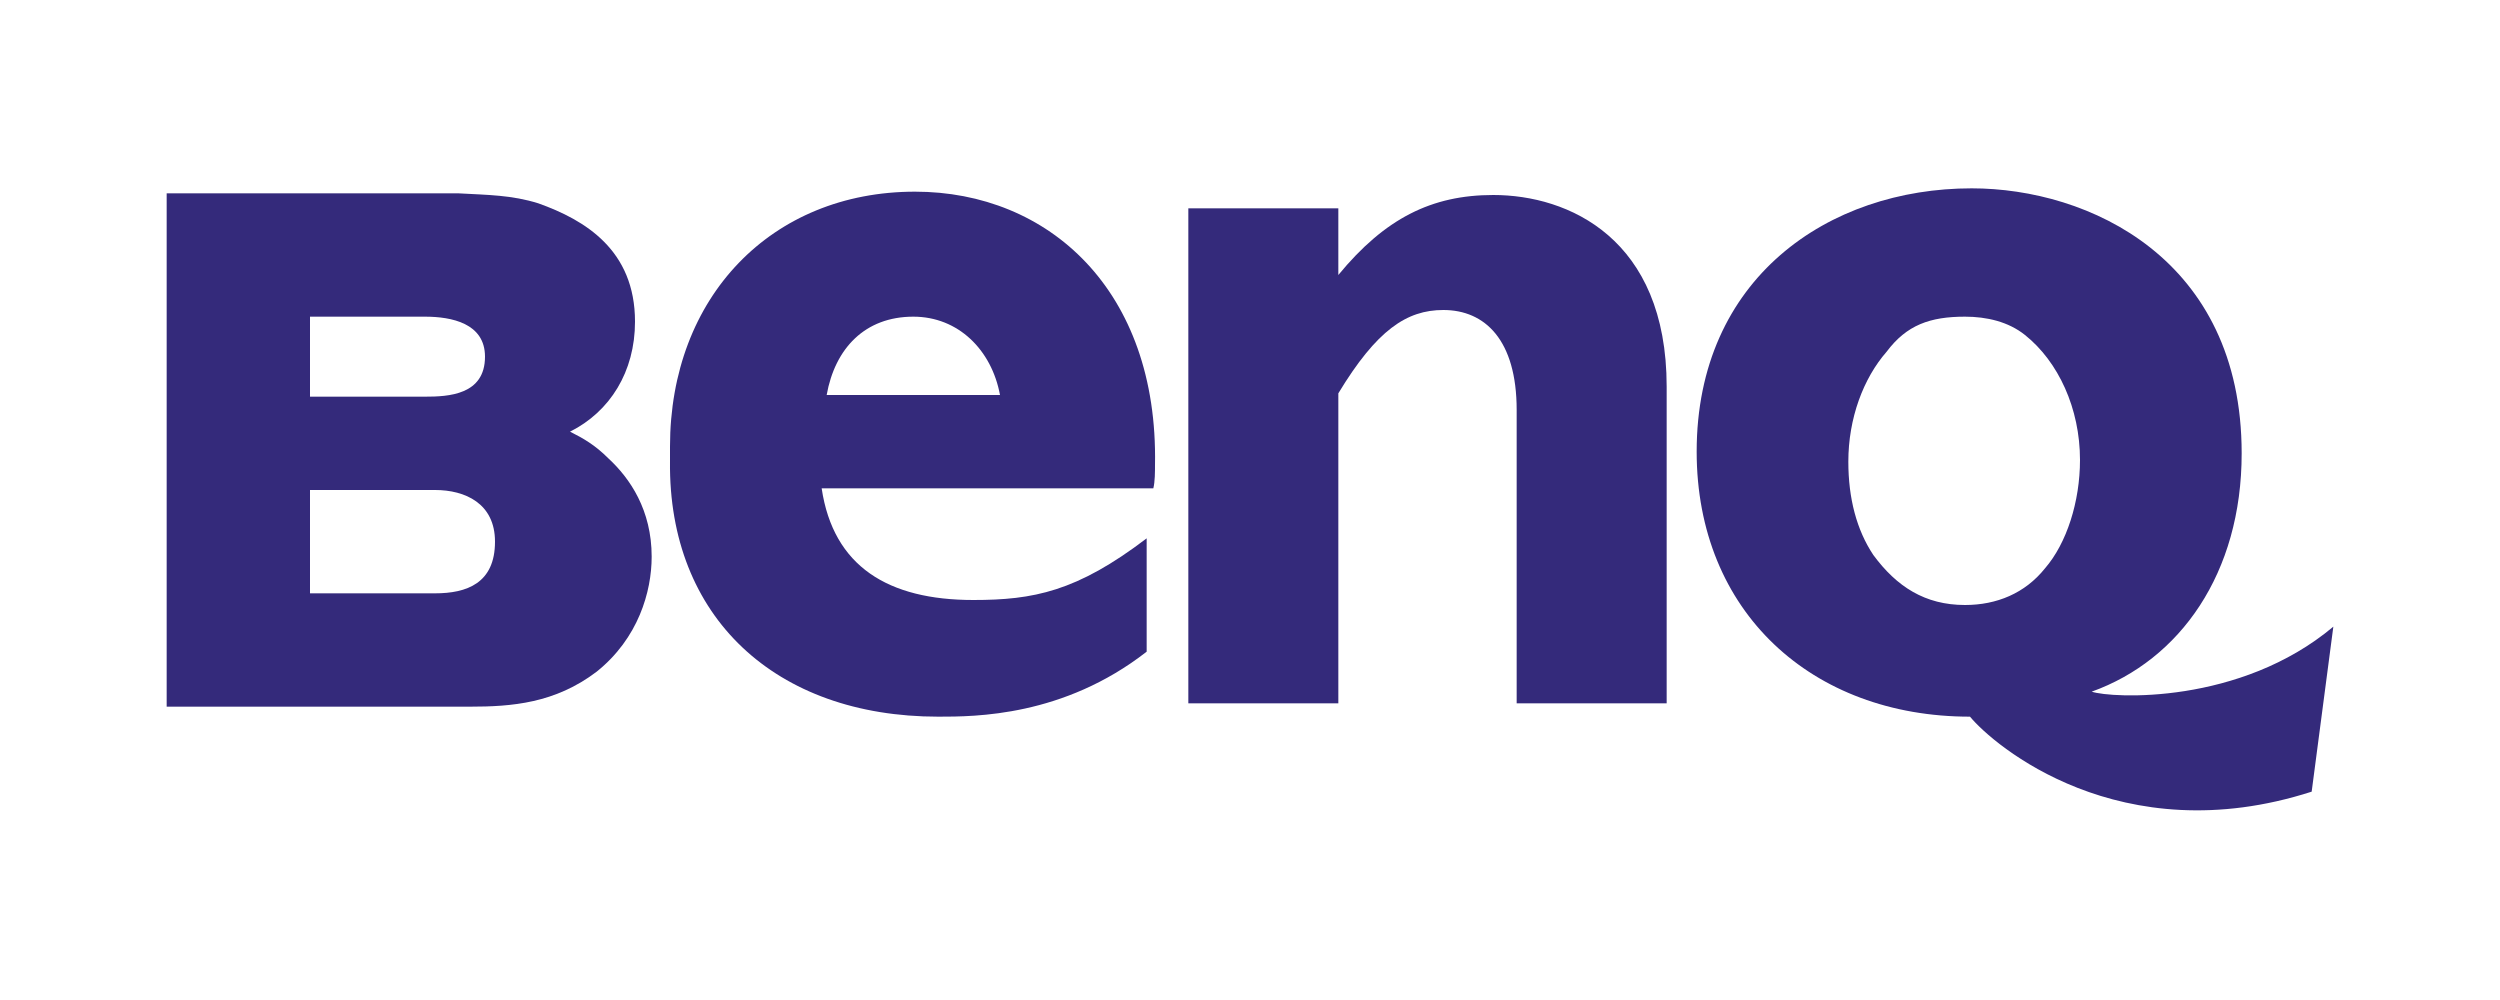
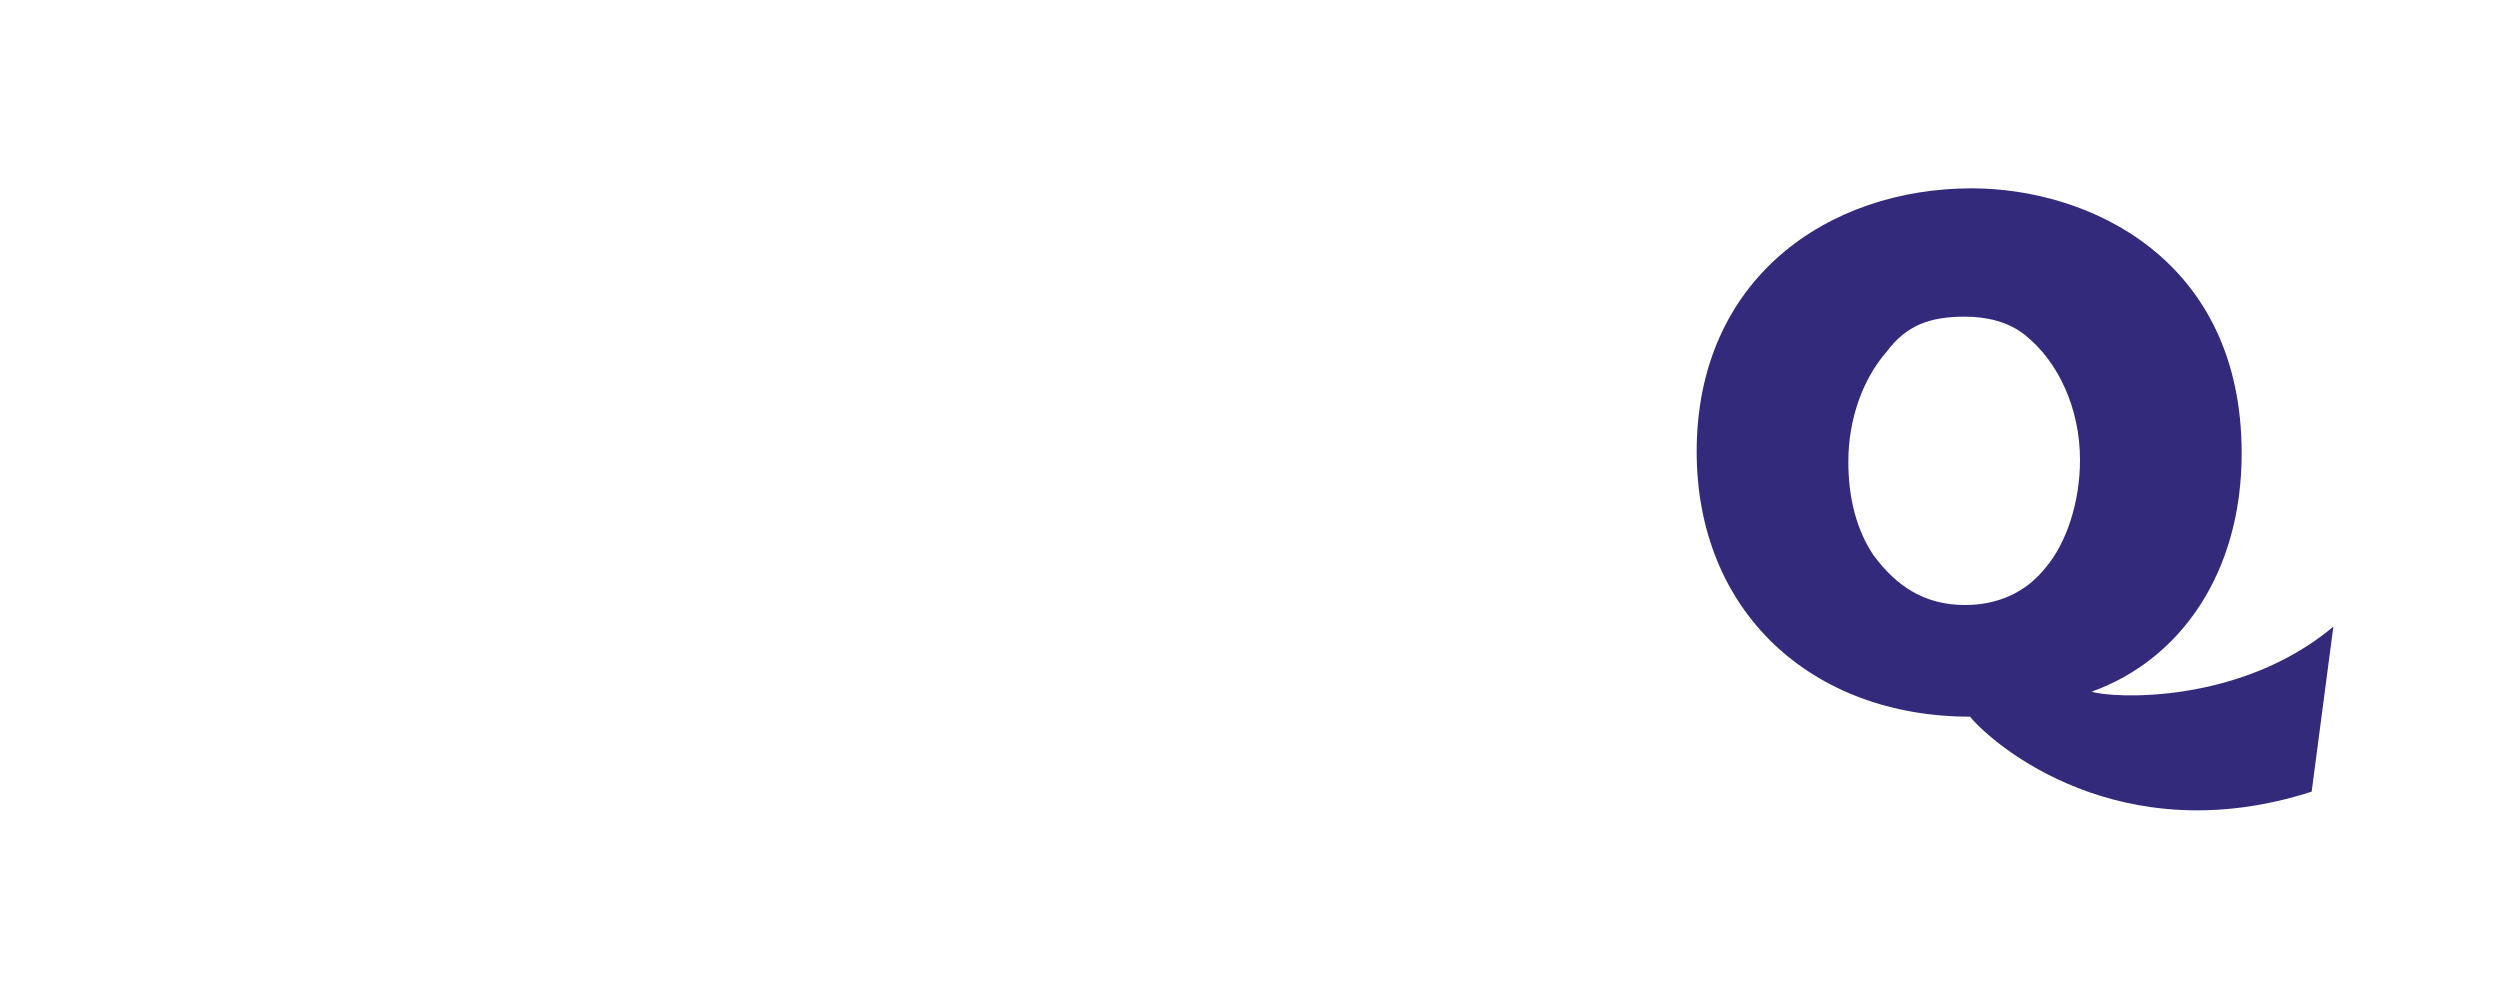
<svg xmlns="http://www.w3.org/2000/svg" version="1.1" id="BenQ-Logo" x="0px" y="0px" viewBox="0 0 150 60" style="enable-background:new 0 0 150 60;" xml:space="preserve">
  <style type="text/css">
	.st0{fill-rule:evenodd;clip-rule:evenodd;fill:#342A7B;}
</style>
  <g>
-     <path class="st0" d="M54.9,11.5c-8.6,0-14.7,6.3-14.7,15.3c0,0.2,0,0.4,0,0.5c0,0.2,0,0.3,0,0.4C40.1,37,46.5,43,56.3,43   c2.2,0,7.5,0,12.5-3.9v-6.8C64.6,35.5,62,36,58.4,36c-5.1,0-8.4-2-9.1-6.7h19.9c0.1-0.4,0.1-1,0.1-1.4   C69.5,17.4,62.9,11.5,54.9,11.5L54.9,11.5z M54.8,19c2.7,0,4.7,2,5.2,4.7H49.6C50.1,20.9,51.9,19,54.8,19L54.8,19z" />
-     <path class="st0" d="M80.3,16.5c2.8-3.4,5.6-4.8,9.3-4.8c4.5,0,10.4,2.6,10.4,11.5v19h-9V24.6c0-4.2-1.9-6-4.4-6   c-2.2,0-4,1.2-6.3,5v18.6h-9V12.5h9V16.5L80.3,16.5z" />
-     <path class="st0" d="M39.1,33.4c0,2.1-0.8,4.9-3.3,6.9c-2.5,1.9-5.1,2.1-7.6,2.1H10V11.6h17.5c1.8,0.1,3.2,0.1,4.8,0.6   c2.8,1,5.8,2.8,5.8,7.1c0,3-1.5,5.4-3.9,6.6c0.8,0.4,1.5,0.8,2.3,1.6C37.8,28.7,39.1,30.6,39.1,33.4L39.1,33.4z M18.6,23.8h6.9   c1.4,0,3.6-0.1,3.6-2.4c0-2-2-2.4-3.6-2.4h-6.9V23.8L18.6,23.8z M18.6,35.6h7.5c1.9,0,3.6-0.6,3.6-3.1c0-2.3-1.8-3.1-3.6-3.1h-7.5   V35.6L18.6,35.6z" />
    <path class="st0" d="M125.5,41.5L125.5,41.5c5.3-1.9,9-7.1,9-14.3c0-11.7-9.2-15.9-16.2-15.9c-8.6,0-16.5,5.4-16.5,15.8   c0,9.6,6.9,15.9,16.4,15.9c1.4,1.7,9,8.2,20.5,4.5l1.3-9.9C134.4,42.3,126.7,41.9,125.5,41.5L125.5,41.5z M122.7,34.1   c-1.2,1.5-2.9,2.2-4.8,2.2c-2.4,0-4.1-1.1-5.5-3c-1-1.5-1.5-3.4-1.5-5.6c0-2.6,0.9-5,2.3-6.6c1.2-1.6,2.6-2.1,4.7-2.1   c1.3,0,2.6,0.3,3.6,1.1c2,1.6,3.3,4.4,3.3,7.5C124.8,30.1,124,32.6,122.7,34.1L122.7,34.1z" />
  </g>
</svg>